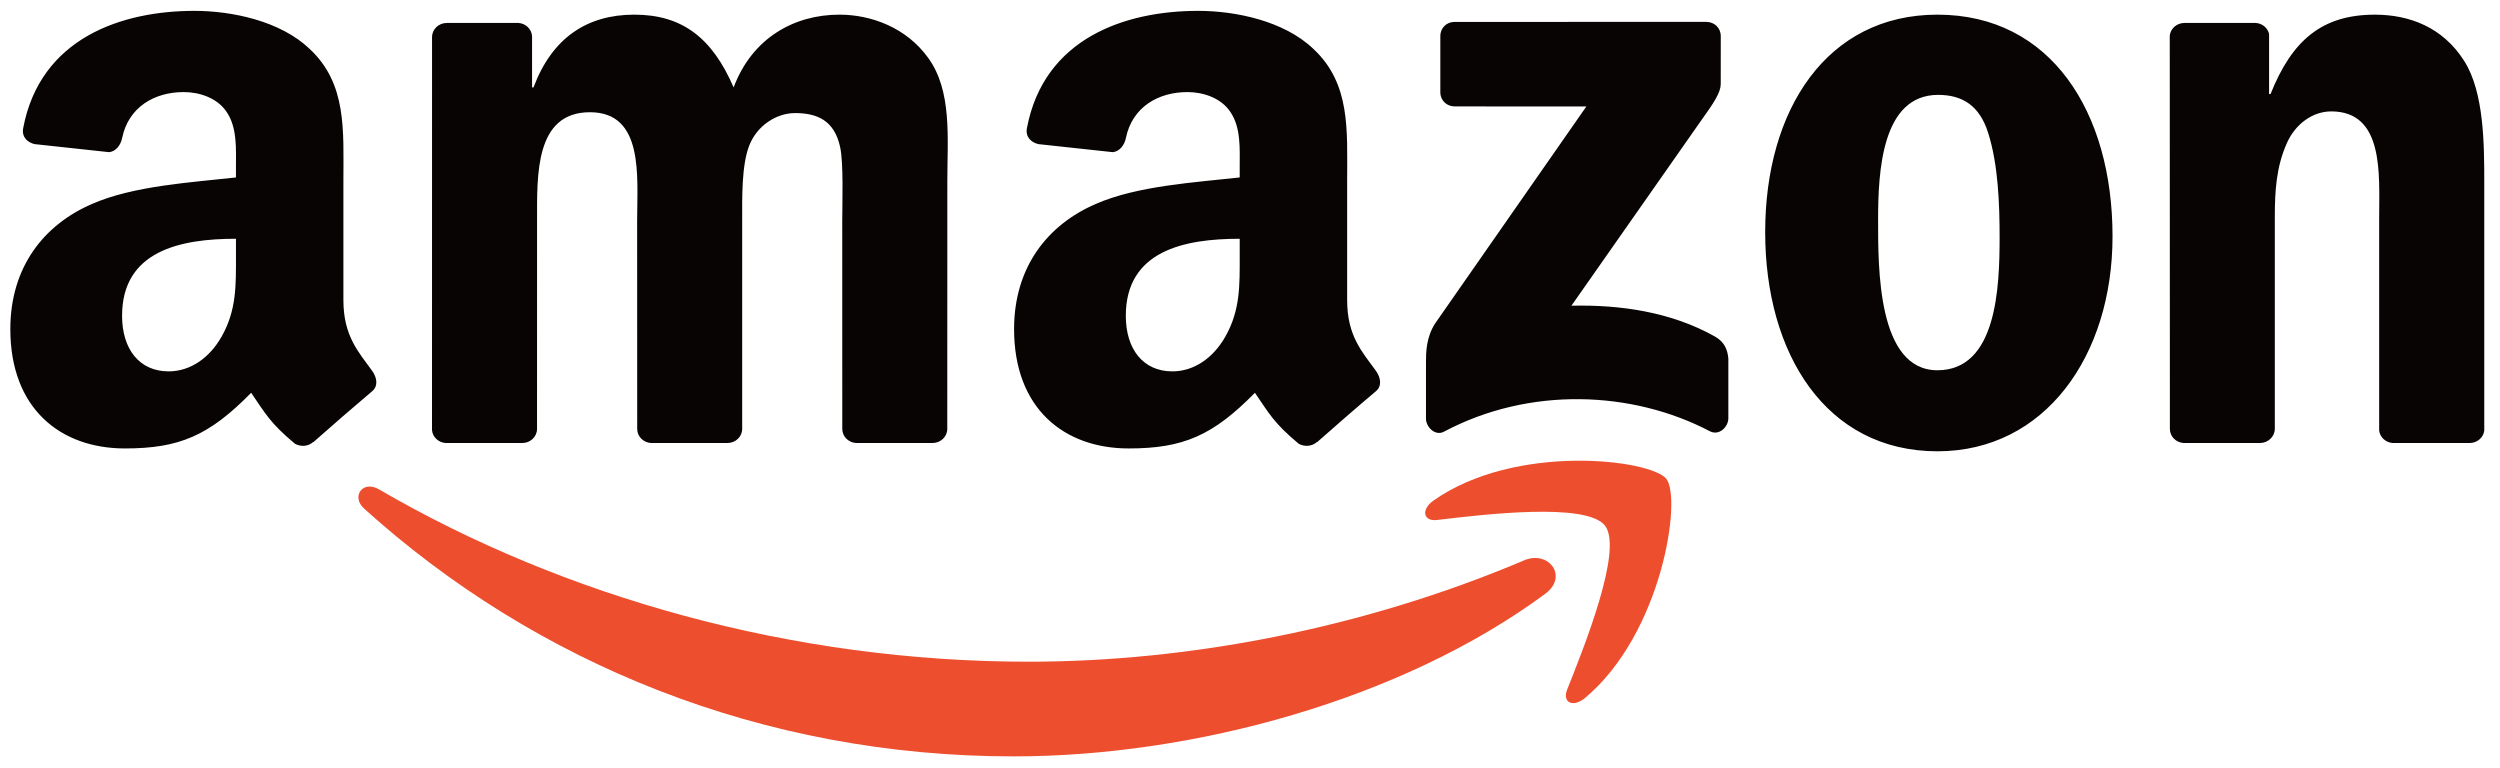
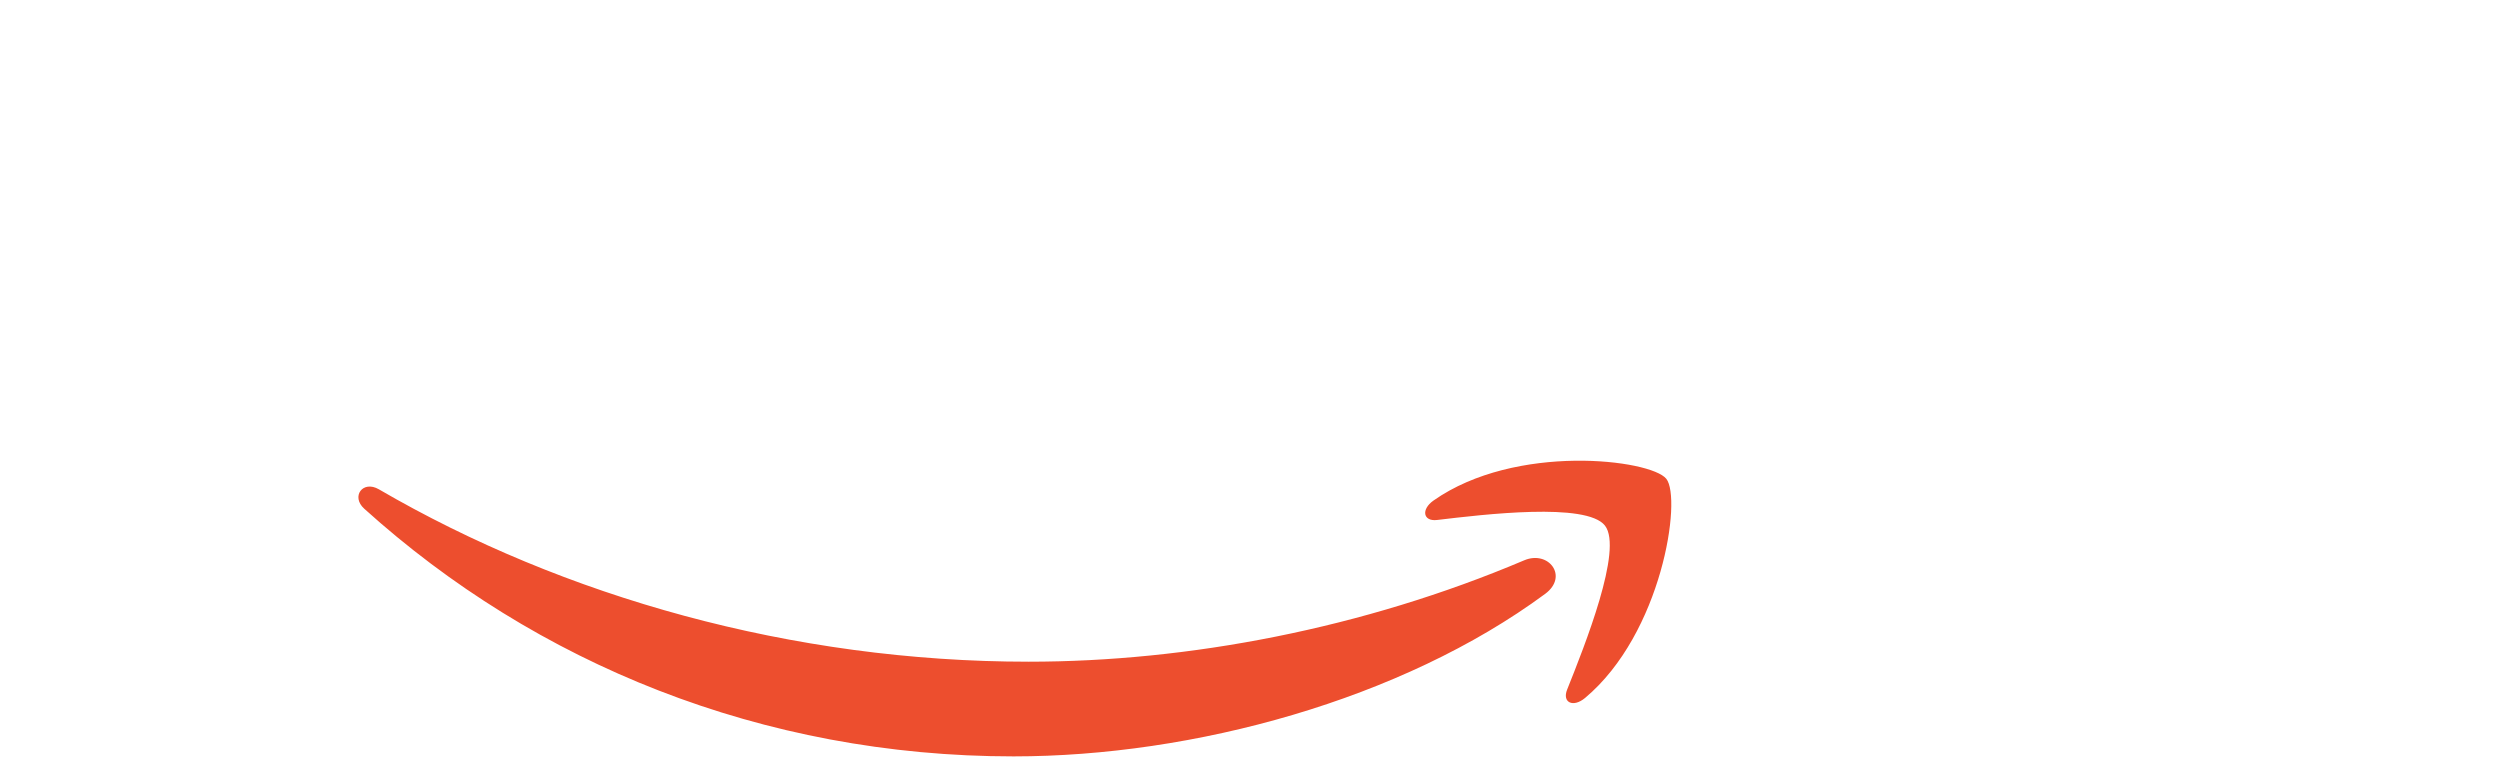
<svg xmlns="http://www.w3.org/2000/svg" width="166" height="51" viewBox="0 0 166 51" fill="none">
  <g clip-path="url(#clip0_941_170)">
-     <path fill-rule="evenodd" clip-rule="evenodd" d="M113.874 22.346C110.956 20.704 107.557 20.224 104.343 20.299L113 7.941C113.801 6.83 114.254 6.129 114.257 5.594L114.259 2.395C114.257 1.843 113.829 1.454 113.295 1.453L96.583 1.455C96.068 1.454 95.641 1.833 95.638 2.399V6.128C95.642 6.686 96.07 7.067 96.604 7.067L105.336 7.068L95.307 21.456C94.696 22.379 94.685 23.414 94.685 24.019V27.801C94.685 28.349 95.293 28.975 95.875 28.665C101.562 25.644 108.388 25.938 113.532 28.633C114.162 28.962 114.762 28.328 114.762 27.78V23.802C114.711 23.264 114.534 22.716 113.874 22.346ZM55.736 0.973C52.746 0.973 49.946 2.511 48.713 5.805C47.289 2.51 45.295 0.973 42.115 0.973C38.984 0.973 36.658 2.511 35.424 5.805H35.329V2.399C35.297 1.923 34.9 1.548 34.405 1.522L29.67 1.524C29.128 1.524 28.688 1.941 28.688 2.464L28.685 28.558C28.724 29.021 29.111 29.384 29.595 29.416H34.679C35.22 29.416 35.66 28.997 35.659 28.477L35.661 14.646C35.661 11.626 35.518 7.452 39.173 7.452C42.78 7.452 42.306 11.736 42.306 14.646L42.31 28.478C42.31 28.979 42.712 29.383 43.223 29.416H48.301C48.842 29.416 49.281 28.997 49.281 28.477V14.646C49.281 13.162 49.233 10.966 49.756 9.648C50.278 8.331 51.56 7.508 52.794 7.508C54.265 7.508 55.404 8.002 55.783 9.759C56.021 10.802 55.925 13.547 55.925 14.646L55.927 28.478C55.927 28.979 56.33 29.383 56.84 29.416H61.918C62.459 29.416 62.899 28.997 62.899 28.477L62.903 12.01C62.903 9.209 63.235 6.025 61.62 3.829C60.197 1.852 57.872 0.973 55.736 0.973ZM128.645 0.973C121.289 0.973 117.208 7.288 117.208 15.414C117.208 23.487 121.242 29.966 128.645 29.966C135.764 29.966 140.272 23.651 140.272 15.689C140.271 7.453 136.191 0.973 128.645 0.973ZM128.645 24.585C124.659 24.585 124.706 17.776 124.706 14.591C124.706 11.406 124.943 6.3 128.693 6.3C130.305 6.3 131.445 7.014 132.014 8.826C132.679 10.912 132.774 13.548 132.774 15.745C132.774 19.093 132.585 24.585 128.645 24.585ZM163.624 4.049C162.201 1.798 159.97 0.974 157.691 0.974C154.18 0.974 152.187 2.677 150.764 6.245H150.667V2.255C150.574 1.849 150.209 1.545 149.765 1.523L145.049 1.524C144.536 1.524 144.116 1.899 144.072 2.375L144.08 28.479C144.08 28.98 144.482 29.383 144.993 29.416H150.058C150.6 29.416 151.04 28.997 151.048 28.477V14.426C151.048 12.669 151.143 11.076 151.856 9.484C152.425 8.222 153.563 7.397 154.797 7.397C158.31 7.397 157.977 11.57 157.977 14.426V28.595C158.032 29.039 158.412 29.386 158.883 29.416H163.98C164.482 29.416 164.897 29.058 164.955 28.595V12.175C164.955 9.649 164.955 6.135 163.624 4.049ZM89.451 19.924V12.003C89.451 8.646 89.688 5.563 87.215 3.253C85.265 1.382 82.031 0.721 79.558 0.721C74.719 0.721 69.32 2.527 68.188 8.505C68.068 9.141 68.531 9.475 68.947 9.569L73.874 10.102C74.335 10.078 74.669 9.625 74.758 9.167C75.182 7.108 76.905 6.114 78.844 6.114C79.891 6.114 81.079 6.499 81.698 7.435C82.411 8.48 82.316 9.911 82.316 11.122V11.782C79.367 12.113 75.515 12.332 72.756 13.544C69.57 14.919 67.335 17.725 67.335 21.853C67.335 27.135 70.664 29.777 74.945 29.777C78.559 29.777 80.535 28.925 83.327 26.081C84.249 27.418 84.552 28.066 86.24 29.47C86.62 29.674 87.105 29.652 87.442 29.351L87.453 29.362C88.468 28.459 90.314 26.856 91.353 25.985C91.767 25.648 91.694 25.098 91.37 24.635C90.44 23.351 89.451 22.306 89.451 19.924ZM81.365 22.348C80.556 23.78 79.272 24.659 77.846 24.659C75.895 24.659 74.754 23.172 74.754 20.973C74.754 16.643 78.638 15.854 82.317 15.854V16.956C82.317 18.937 82.363 20.586 81.365 22.348ZM22.802 19.924V12.003C22.802 8.646 23.04 5.563 20.567 3.253C18.616 1.382 15.382 0.721 12.909 0.721C8.071 0.721 2.672 2.527 1.54 8.505C1.419 9.141 1.882 9.475 2.298 9.569L7.226 10.102C7.687 10.078 8.021 9.625 8.109 9.167C8.532 7.108 10.257 6.114 12.195 6.114C13.241 6.114 14.431 6.499 15.05 7.435C15.762 8.48 15.667 9.911 15.667 11.122V11.782C12.718 12.113 8.866 12.332 6.107 13.544C2.921 14.919 0.686 17.725 0.686 21.853C0.686 27.135 4.014 29.777 8.295 29.777C11.909 29.777 13.887 28.925 16.677 26.081C17.6 27.418 17.903 28.066 19.592 29.47C19.971 29.674 20.456 29.652 20.793 29.351L20.805 29.362C21.819 28.459 23.666 26.856 24.703 25.985C25.117 25.648 25.044 25.098 24.72 24.635C23.791 23.351 22.802 22.306 22.802 19.924ZM14.716 22.348C13.908 23.78 12.623 24.659 11.197 24.659C9.248 24.659 8.106 23.172 8.106 20.973C8.106 16.643 11.99 15.854 15.668 15.854V16.956C15.668 18.937 15.715 20.586 14.716 22.348Z" fill="#080404" />
    <path fill-rule="evenodd" clip-rule="evenodd" d="M101.209 37.204C90.509 41.743 78.881 43.937 68.303 43.937C52.621 43.937 37.438 39.636 25.161 32.492C24.087 31.866 23.29 32.97 24.183 33.776C35.563 44.052 50.6 50.224 67.3 50.224C79.214 50.224 93.052 46.477 102.597 39.434C104.175 38.268 102.823 36.52 101.209 37.204ZM110.64 31.79C109.6 30.507 100.649 29.398 95.186 33.235C94.346 33.826 94.491 34.638 95.422 34.527C98.499 34.16 105.348 33.337 106.569 34.9C107.79 36.463 105.21 42.905 104.06 45.783C103.71 46.652 104.459 47.004 105.247 46.345C110.367 42.061 111.69 33.088 110.64 31.79Z" fill="#ED4E2E" />
  </g>
  <defs>
    <clipPath id="clip0_941_170">
      <rect width="164.643" height="50" fill="white" transform="translate(0.5 0.556)" />
    </clipPath>
  </defs>
</svg>